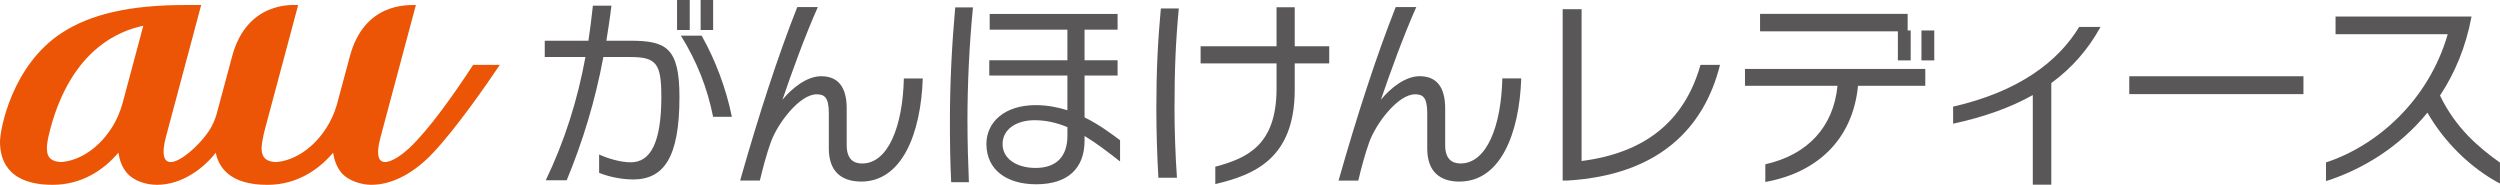
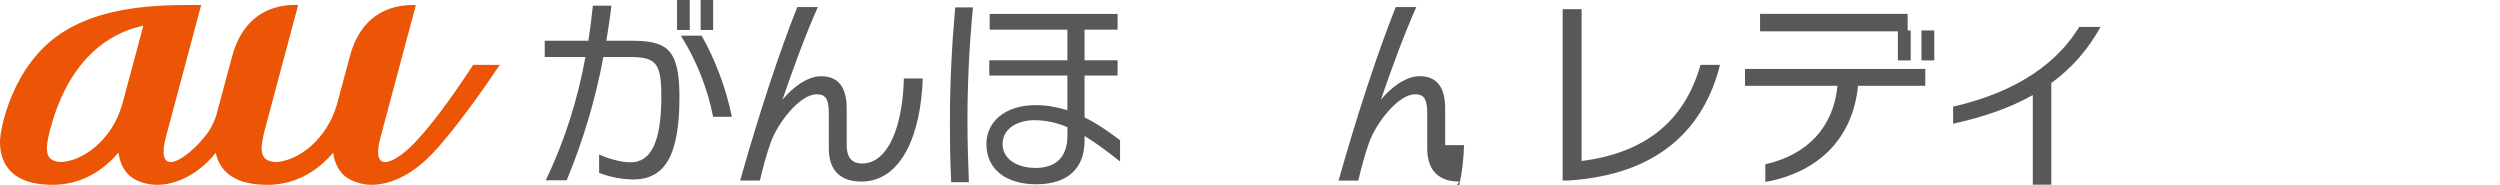
<svg xmlns="http://www.w3.org/2000/svg" id="_レイヤー_2" data-name="レイヤー 2" viewBox="0 0 787.83 58.24">
  <defs>
    <style>
      .cls-1 {
        fill: #595757;
      }

      .cls-2 {
        fill: #eb5505;
      }
    </style>
  </defs>
  <g id="logo">
    <g>
      <path class="cls-2" d="M149.1,20.45c-6.52,9.96-14.01,20.45-20.11,26.2-4,3.77-12.43,9.13-9.05-3.51.97-3.62,11.12-41.55,11.12-41.55-2.72,0-16.28-.73-20.81,16.17,0,0-2.88,10.73-4.1,15.26-.82,2.75-1.97,5.26-3.43,7.49-4.87,7.43-11.31,10.3-15.8,10.56h0c-2.63-.13-3.9-1.06-4.35-2.96-.45-1.84.45-5.61.94-7.45.41-1.54,10.45-39.07,10.45-39.07-1.46-.02-16.11-1.37-20.81,16.17l-4.95,18.41c-.33,1.12-1.17,3.4-2.6,5.45-3.18,4.57-8.82,9.45-11.81,9.45-2.13,0-2.97-2.44-1.5-7.93L63.4,1.58h-4.93c-17.43,0-29.86,2.81-39.09,8.84C3.91,20.53,0,40.54,0,44.66c0,4.39,1.35,13.58,16.59,13.58,9.51,0,16.22-5,20.26-9.61.15-.18.31-.35.46-.53.32,2.17,1.08,4.53,2.7,6.43,2.01,2.35,5.81,3.71,9.45,3.71,8.03,0,14.88-5.38,18.53-10.12,0,0,0,0,0,.01.94,4.54,4.39,10.12,16.26,10.12,9.51,0,16.22-5,20.26-9.6.15-.18.31-.35.46-.53.32,2.16,1.08,4.52,2.7,6.42.05.06.12.12.17.19.02.02.03.04.05.05,2,2.14,5.91,3.46,9.09,3.46,6.9,0,13.69-3.94,19.41-9.98,7.42-7.83,17.18-21.95,21.12-27.81h-8.4ZM38.76,32.06c-.83,3.12-2.08,5.96-3.7,8.44-4.86,7.43-11.31,10.3-15.8,10.56-4.86-.24-5.37-3.1-3.41-10.42,6.77-25.3,22.02-31.02,29.31-32.52l-6.41,23.94ZM104.96,48.11h0,0s0,0,0,0Z" />
      <g>
        <g>
          <path class="cls-1" d="M199.4,56.54c-4.12,0-8.44-1.14-10.6-2.09v-5.77c2.28,1.08,6.54,2.47,9.96,2.47,6.28,0,9.65-6.28,9.65-20.62,0-10.47-1.52-12.56-9.77-12.56h-8.5c-2.6,13.9-6.47,26.53-11.55,38.84h-6.6c5.97-12.44,10.03-25.32,12.5-38.84h-12.82v-5.14h13.77c.51-3.62,1.02-7.3,1.4-11.04h5.84c-.44,3.81-1.02,7.49-1.59,11.04h7.42c11.36,0,15.61,2.09,15.61,17.71,0,19.1-4.89,26.02-14.72,26.02ZM213.36,9.46V0h4v9.46h-4ZM224.72,36.81c-1.78-9.07-5.2-17.64-10.15-25.57h6.54c4.31,7.62,7.74,16.69,9.52,25.57h-5.9ZM220.79,9.46V0h3.94v9.46h-3.94Z" />
          <path class="cls-1" d="M271.38,57.21c-6.02,0-10.19-3.01-10.19-10.38v-11.21c0-5.13-1.54-5.9-3.85-5.9-5.32,0-12.24,9.04-14.42,15.06-1.28,3.46-2.63,8.59-3.46,12.11h-6.22c5.83-20.51,11.98-39.48,18.01-54.66h6.47c-4.1,9.23-8.14,20.38-11.15,29.22,3.01-3.72,7.75-7.43,12.18-7.43,5.32,0,8.07,3.33,8.07,10.19v11.54c0,4.68,2.44,5.77,4.87,5.77,8.27,0,12.82-11.92,13.14-26.79h5.96c-.58,17.24-6.47,32.49-19.42,32.49Z" />
          <path class="cls-1" d="M304.88,38.52c0,6.24.19,12.47.45,18.9h-5.59c-.32-6.56-.39-12.99-.39-19.22,0-12.73.64-24.17,1.67-35.87h5.59c-1.16,11.89-1.74,24.04-1.74,36.19ZM341.78,42.83v1.48c0,8.81-5.34,13.76-15.24,13.76-9.19,0-15.69-4.44-15.69-12.73,0-6.94,5.85-12.21,15.49-12.21,3.6,0,6.94.64,10.03,1.61v-10.93h-24.62v-4.82h24.62v-9.64h-24.49v-4.95h40.31v4.95h-10.41v9.64h10.41v4.82h-10.41v13.18c4.82,2.38,8.68,5.34,11.19,7.2v6.69c-3.54-2.76-7.26-5.66-11.19-8.04ZM336.38,40.07c-3.21-1.35-6.69-2.19-10.35-2.19-5.79,0-10.09,2.89-10.09,7.52s4.44,7.52,10.41,7.52c6.56,0,10.03-3.6,10.03-10.16v-2.7Z" />
-           <path class="cls-1" d="M370.12,34c0,6.63.26,14.54.77,22h-5.85c-.39-6.69-.64-14.67-.64-21.74,0-11.64.45-21.17,1.42-31.59h5.66c-1.03,10.81-1.35,19.81-1.35,31.33ZM408.01,19.98v8.43c-.06,21.49-12.67,26.7-25.03,29.59v-5.47c10.17-2.7,19.24-6.88,19.3-24.45v-8.11h-23.93v-5.4h23.93V2.28h5.73v12.29h10.87v5.4h-10.87Z" />
-           <path class="cls-1" d="M459.96,57.23c-6.03,0-10.19-3.01-10.19-10.39v-11.22c0-5.13-1.54-5.9-3.85-5.9-5.32,0-12.24,9.04-14.42,15.07-1.28,3.46-2.63,8.59-3.46,12.12h-6.22c5.83-20.52,11.99-39.49,18.02-54.69h6.48c-4.1,9.23-8.14,20.39-11.16,29.23,3.01-3.72,7.76-7.44,12.18-7.44,5.32,0,8.08,3.33,8.08,10.19v11.54c0,4.68,2.44,5.77,4.87,5.77,8.27,0,12.82-11.92,13.14-26.8h5.96c-.58,17.25-6.48,32.5-19.43,32.5Z" />
+           <path class="cls-1" d="M459.96,57.23c-6.03,0-10.19-3.01-10.19-10.39v-11.22c0-5.13-1.54-5.9-3.85-5.9-5.32,0-12.24,9.04-14.42,15.07-1.28,3.46-2.63,8.59-3.46,12.12h-6.22c5.83-20.52,11.99-39.49,18.02-54.69h6.48c-4.1,9.23-8.14,20.39-11.16,29.23,3.01-3.72,7.76-7.44,12.18-7.44,5.32,0,8.08,3.33,8.08,10.19v11.54h5.96c-.58,17.25-6.48,32.5-19.43,32.5Z" />
        </g>
        <g>
          <path class="cls-1" d="M494.05,56.89h-1.6V2.89h5.96v47.85c19.41-2.5,32.28-11.98,37.47-30.3h6.15c-5.06,20.24-19.6,34.72-47.98,36.45Z" />
          <path class="cls-1" d="M585.52,27.04c-1.67,17.1-13.07,27.42-29.21,30.3v-5.57c13.45-3.01,21.52-11.91,22.74-24.73h-29.15v-5.32h56.82v5.32h-21.2ZM598.08,19.03v-9.16h-43.43v-5.51h46.51v5.25h.96v9.42h-4.04ZM605.51,19.03v-9.42h4.04v9.42h-4.04Z" />
          <path class="cls-1" d="M646.43,26.17v32.03h-5.83v-28.25c-7.05,3.97-15.38,6.92-25.11,9.03v-5.38c20.75-4.74,33.12-14.22,39.72-25.11h6.73c-3.91,7.11-9.03,12.94-15.5,17.68Z" />
-           <path class="cls-1" d="M671,29.66v-5.63h54.89v5.63h-54.89Z" />
-           <path class="cls-1" d="M764.96,35.49c-8.9,10.95-20.69,18-31.96,21.58v-5.89c15.88-5.19,32.28-19.34,38.36-40.41h-35.35v-5.57h42.85c-1.79,9.67-5.32,17.93-9.93,24.91,4.93,10.25,12.23,16.4,18.89,21.13v6.6c-9.35-4.93-17.68-13.26-22.86-22.35Z" />
        </g>
      </g>
    </g>
  </g>
</svg>